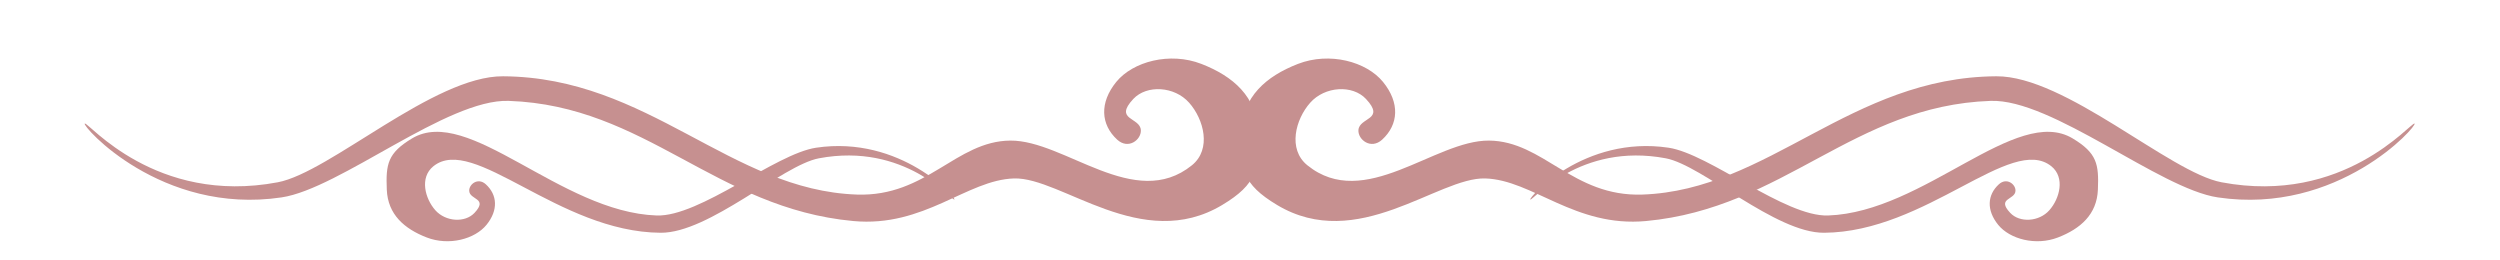
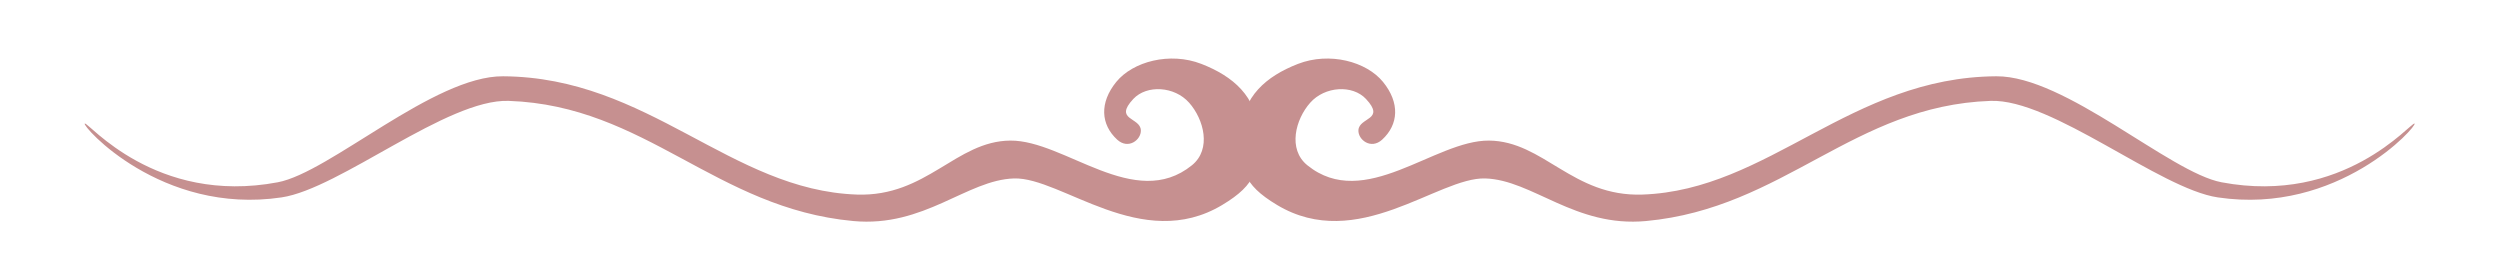
<svg xmlns="http://www.w3.org/2000/svg" xmlns:ns1="http://sodipodi.sourceforge.net/DTD/sodipodi-0.dtd" xmlns:ns2="http://www.inkscape.org/namespaces/inkscape" id="svg2459" viewBox="0 0 388.44 40.455" version="1.0" ns1:docname="swirl4.svg" width="388.44" height="40.455" ns2:version="1.0.2 (e86c870879, 2021-01-15)">
  <defs id="defs12" />
  <ns1:namedview pagecolor="#ffffff" bordercolor="#666666" borderopacity="1" objecttolerance="10" gridtolerance="10" guidetolerance="10" ns2:pageopacity="0" ns2:pageshadow="2" ns2:window-width="1920" ns2:window-height="1013" id="namedview10" showgrid="false" ns2:zoom="1.8291113" ns2:cx="155.52932" ns2:cy="-1.5940283" ns2:window-x="1920" ns2:window-y="0" ns2:window-maximized="1" ns2:current-layer="svg2459" />
  <g id="layer1" transform="matrix(0.932,0,0,0.932,53.036,-667.26)" style="fill:#c69090;fill-opacity:1">
-     <path id="path6882" d="m 146.86,750.11 c 5.81,-3.48 6.24,-6.11 6,-12.15 -0.24,-5.91 -4.18,-9.3 -9.47,-11.36 -5.28,-2.05 -11.44,-0.39 -14.2,3 -2.82,3.47 -2.6,7.1 0.16,9.63 1.86,1.7 4.02,0 3.94,-1.58 -0.1,-2.18 -4.57,-1.66 -1.26,-5.21 2.25,-2.4 6.87,-2.13 9.31,0.63 2.45,2.76 3.77,7.74 0.47,10.42 -9.54,7.73 -21.22,-4.19 -30.29,-4.11 -9.07,0.08 -13.928,9.39 -25.556,9 -21.094,-0.72 -34.709,-19.57 -59.005,-19.72 -11.518,-0.08 -28.882,16.03 -37.549,17.67 -20.432,3.86 -31.633,-10.1 -32.185,-9.79 -0.553,0.32 12.7,15.31 32.816,12.31 9.722,-1.45 27.604,-16.45 37.864,-16.09 22.877,0.79 34.431,17.89 57.428,20.03 11.866,1.11 18.937,-6.86 26.817,-7.1 7.89,-0.23 21.3,12.47 34.71,4.42 z" style="fill:#c69090;fill-opacity:1" />
+     <path id="path6882" d="m 146.86,750.11 c 5.81,-3.48 6.24,-6.11 6,-12.15 -0.24,-5.91 -4.18,-9.3 -9.47,-11.36 -5.28,-2.05 -11.44,-0.39 -14.2,3 -2.82,3.47 -2.6,7.1 0.16,9.63 1.86,1.7 4.02,0 3.94,-1.58 -0.1,-2.18 -4.57,-1.66 -1.26,-5.21 2.25,-2.4 6.87,-2.13 9.31,0.63 2.45,2.76 3.77,7.74 0.47,10.42 -9.54,7.73 -21.22,-4.19 -30.29,-4.11 -9.07,0.08 -13.928,9.39 -25.556,9 -21.094,-0.72 -34.709,-19.57 -59.005,-19.72 -11.518,-0.08 -28.882,16.03 -37.549,17.67 -20.432,3.86 -31.633,-10.1 -32.185,-9.79 -0.553,0.32 12.7,15.31 32.816,12.31 9.722,-1.45 27.604,-16.45 37.864,-16.09 22.877,0.79 34.431,17.89 57.428,20.03 11.866,1.11 18.937,-6.86 26.817,-7.1 7.89,-0.23 21.3,12.47 34.71,4.42 " style="fill:#c69090;fill-opacity:1" />
    <path id="use6884" d="m 155.99,750.11 c -5.81,-3.48 -6.23,-6.11 -5.99,-12.15 0.24,-5.91 4.18,-9.3 9.47,-11.36 5.28,-2.05 11.43,-0.39 14.19,3 2.83,3.47 2.61,7.1 -0.15,9.63 -1.87,1.7 -4.03,0 -3.95,-1.58 0.11,-2.18 4.58,-1.66 1.26,-5.21 -2.24,-2.4 -6.86,-2.13 -9.3,0.63 -2.45,2.76 -3.78,7.74 -0.48,10.42 9.55,7.73 21.22,-4.19 30.29,-4.11 9.08,0.08 13.94,9.39 25.56,9 21.1,-0.72 34.71,-19.57 59.01,-19.72 11.52,-0.08 28.88,16.03 37.55,17.67 20.43,3.86 31.63,-10.1 32.18,-9.79 0.55,0.32 -12.7,15.31 -32.81,12.31 -9.73,-1.45 -27.61,-16.45 -37.87,-16.09 -22.87,0.79 -34.43,17.89 -57.43,20.03 -11.86,1.11 -18.93,-6.86 -26.82,-7.1 -7.89,-0.23 -21.3,12.47 -34.71,4.42 z" style="fill:#c69090;fill-opacity:1" />
-     <path id="path6888" d="m 11.788,739.02 c -4.08,2.45 -4.38,4.3 -4.21,8.53 0.166,4.16 2.936,6.54 6.648,7.98 3.712,1.44 8.033,0.28 9.972,-2.1 1.984,-2.44 1.828,-4.99 -0.111,-6.76 -1.309,-1.2 -2.825,0 -2.77,1.1 0.076,1.53 3.213,1.17 0.886,3.66 -1.575,1.69 -4.819,1.5 -6.537,-0.44 -1.717,-1.94 -2.649,-5.44 -0.332,-7.32 6.703,-5.42 20.83,10.97 37.894,11.08 8.089,0.06 20.283,-11.25 26.37,-12.41 14.349,-2.71 22.212,7.1 22.602,6.87 0.39,-0.22 -8.918,-10.74 -23.045,-8.64 -6.828,1.02 -19.387,11.55 -26.592,11.3 -16.066,-0.55 -31.357,-18.5 -40.775,-12.85 z" style="fill:#c69090;fill-opacity:1" />
-     <path id="path6890" d="m 288.63,739.02 c 4.08,2.45 4.38,4.3 4.21,8.53 -0.16,4.16 -2.93,6.54 -6.65,7.98 -3.71,1.44 -8.03,0.28 -9.97,-2.1 -1.98,-2.44 -1.83,-4.99 0.11,-6.76 1.31,-1.2 2.83,0 2.77,1.1 -0.07,1.53 -3.21,1.17 -0.88,3.66 1.57,1.69 4.82,1.5 6.53,-0.44 1.72,-1.94 2.65,-5.44 0.34,-7.32 -6.71,-5.42 -20.83,10.97 -37.9,11.08 -8.09,0.06 -20.28,-11.25 -26.37,-12.41 -14.35,-2.71 -22.21,7.1 -22.6,6.87 -0.39,-0.22 8.92,-10.74 23.04,-8.64 6.83,1.02 19.39,11.55 26.6,11.3 16.06,-0.55 31.35,-18.5 40.77,-12.85 z" style="fill:#c69090;fill-opacity:1" />
  </g>
</svg>